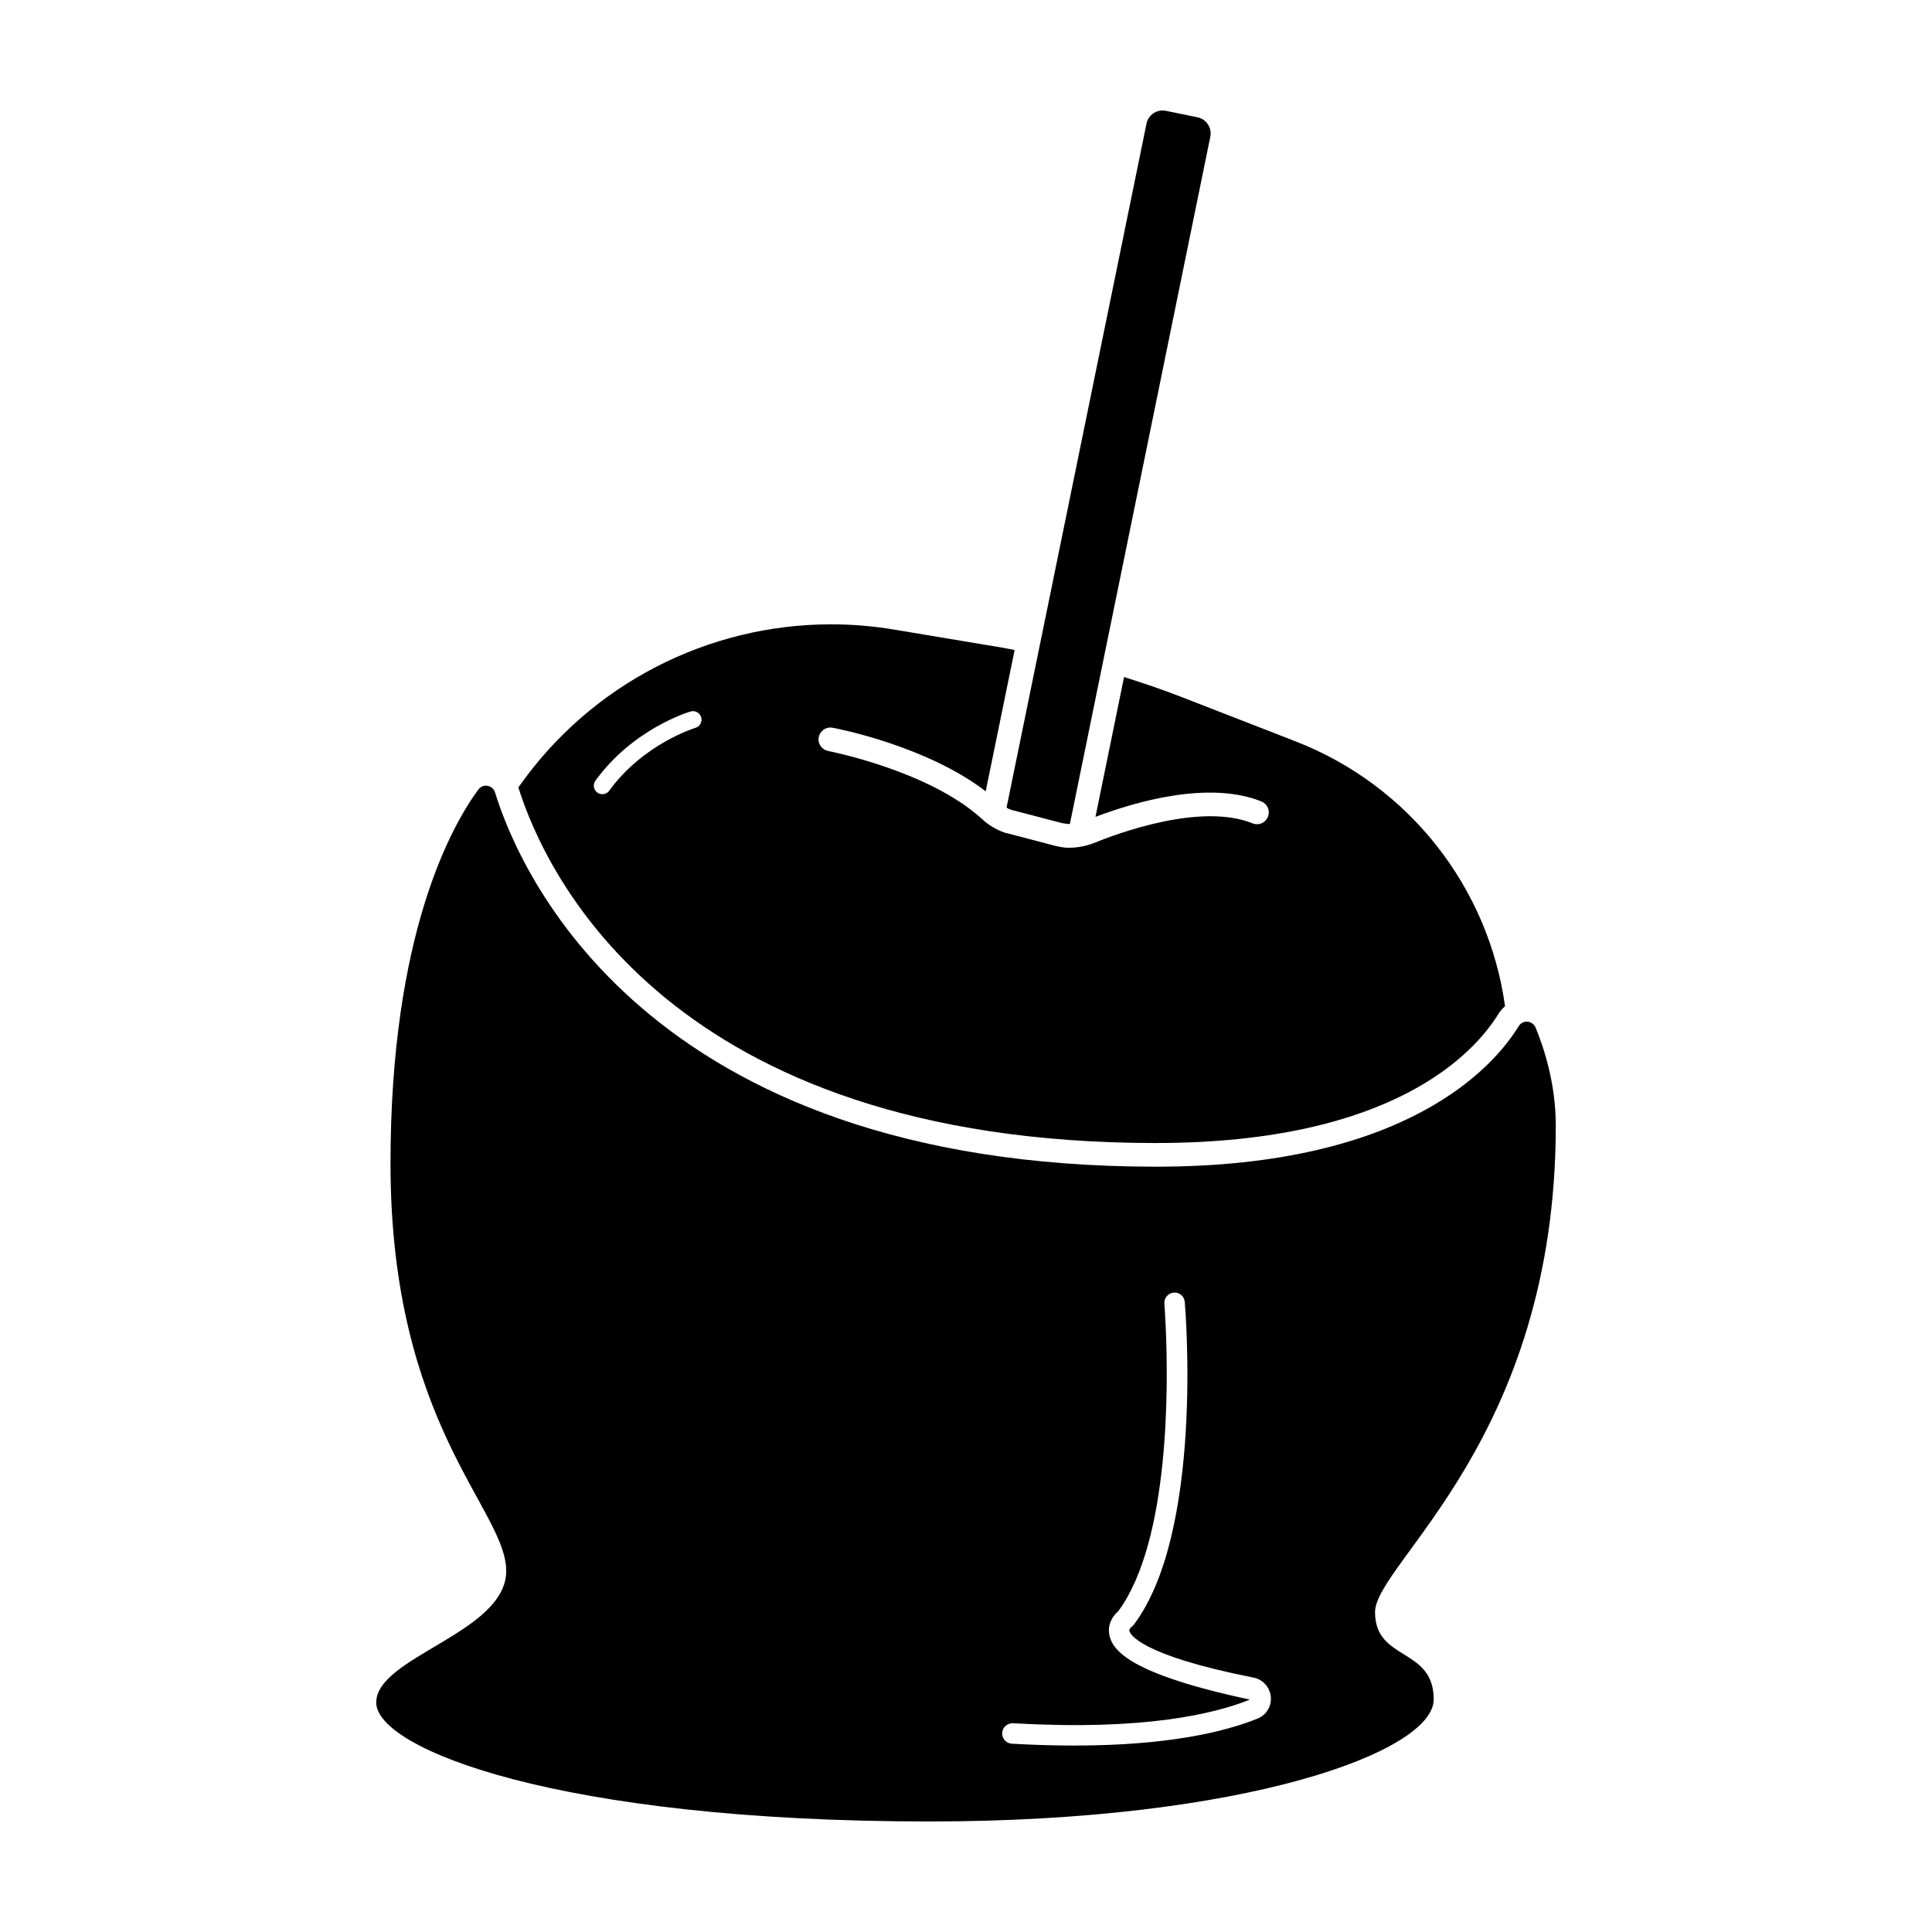
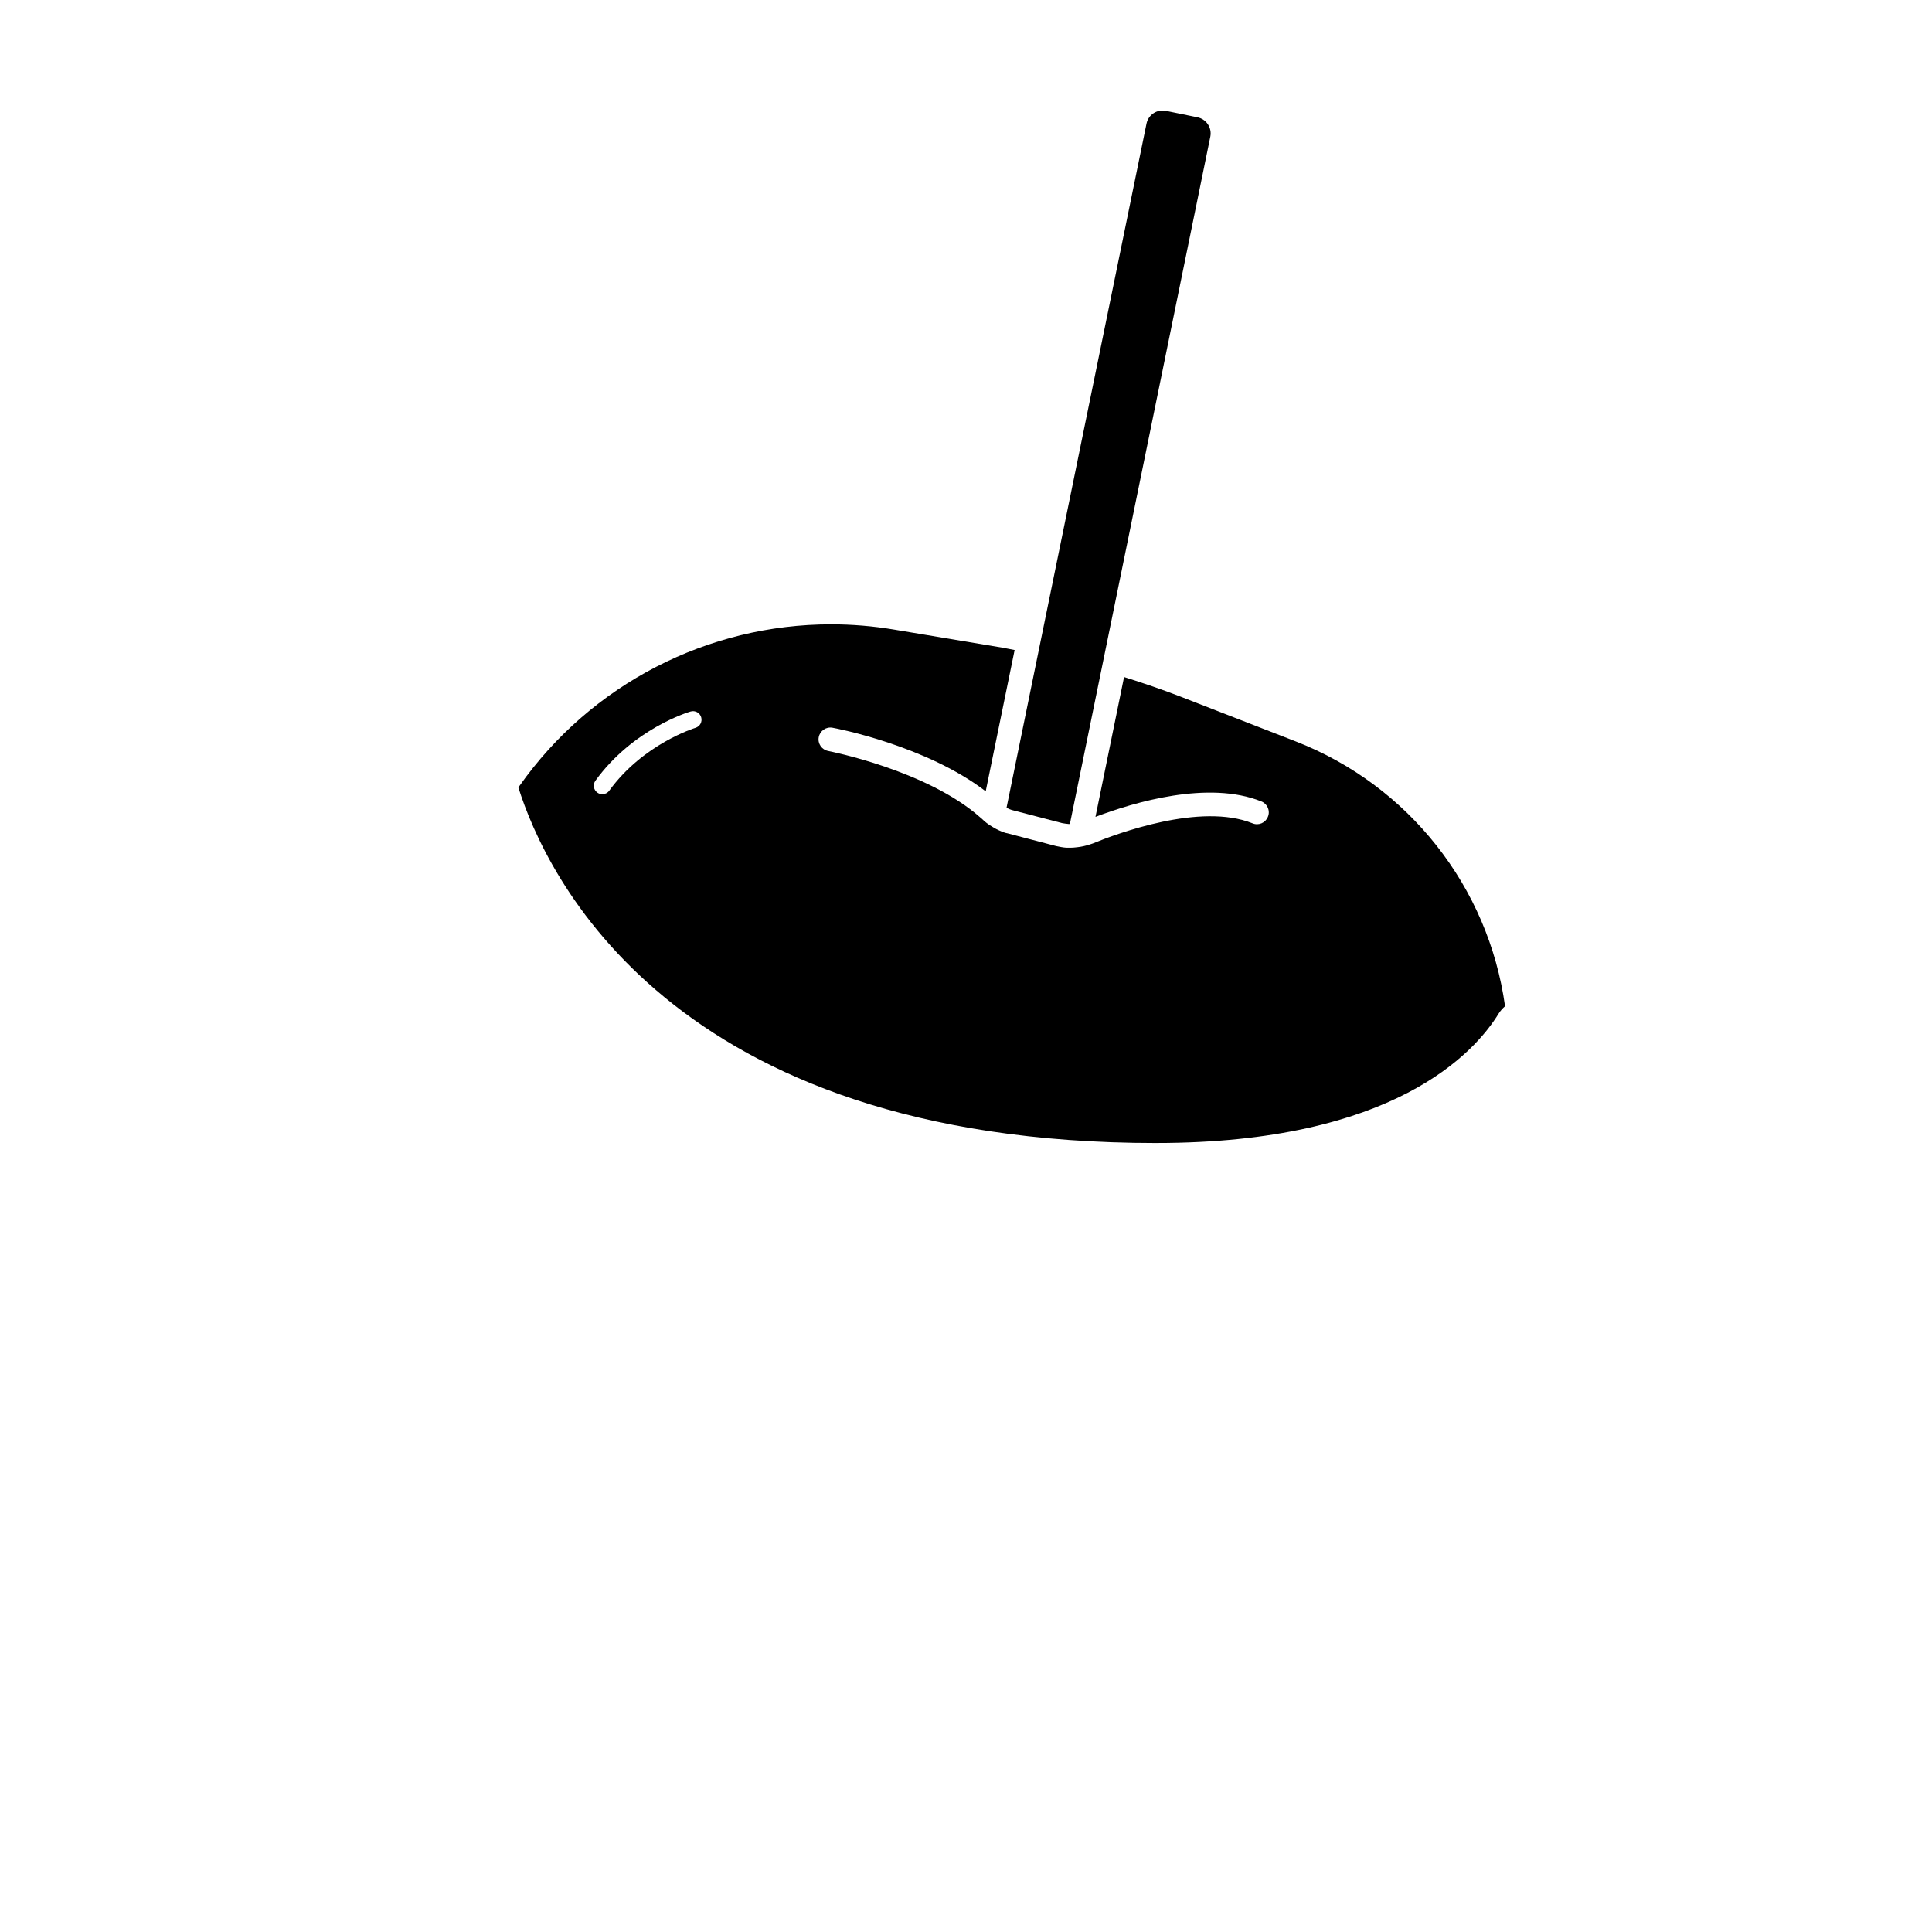
<svg xmlns="http://www.w3.org/2000/svg" fill="#000000" width="800px" height="800px" version="1.1" viewBox="144 144 512 512">
  <g>
    <path d="m411.44 358.41c0.5 0.191 0.691 0.25 0.938 0.312l13.012 3.394c0.562 0.121 1.188 0.191 1.758 0.25h0.383l37.215-182.14c0.48-2.359-1.043-4.648-3.391-5.141l-8.387-1.715c-2.352-0.48-4.648 1.039-5.133 3.387l-37.086 181.27c0.18 0.125 0.43 0.254 0.691 0.383z" />
-     <path d="m508.4 571.25c0-13.023 47.898-45.793 47.898-128.98 0-11.059-3.125-20.57-5.352-25.953-0.434-1.023-1.391-1.566-2.352-1.566-0.812 0-1.605 0.379-2.102 1.168-6.535 10.645-29.52 37.266-96.078 37.266-136.11 0-169.06-79.117-175.23-99.191-0.352-1.145-1.371-1.777-2.41-1.777-0.746 0-1.5 0.332-2.016 1.031-7.043 9.566-23.27 38.234-23.27 99.094 0 69.328 30.668 91.598 30.668 107.98 0 16.383-34.449 22.691-34.449 34.875 0 12.188 47.898 31.512 146.63 31.512 83.613 0 133.61-18.488 133.61-32.352 0-13.859-15.547-10.074-15.547-23.102zm-31.125 28.191c-8.543 3.457-23.562 7.148-48.547 7.148-5.106 0-10.621-0.145-16.582-0.488-1.496-0.086-2.641-1.371-2.555-2.863 0.086-1.512 1.309-2.578 2.863-2.559 0.293 0.012 0.559 0.023 0.852 0.035 33.629 1.883 52.234-2.398 61.93-6.301-31.609-6.746-36.387-12.957-37.238-17.098-0.609-2.953 1.047-5.234 2.379-6.348 13.695-18.691 13.25-60.02 12.543-75.469-0.16-3.664-0.344-5.894-0.352-6-0.121-1.5 0.984-2.82 2.469-2.941 1.484-0.172 2.805 0.984 2.941 2.473 0.207 2.481 4.953 60.914-13.473 85.492-0.18 0.242-0.395 0.441-0.641 0.613 0.012 0-0.691 0.527-0.551 1.113 0.145 0.629 2.273 6.281 32.844 12.324 2.519 0.492 4.379 2.555 4.621 5.109 0.238 2.492-1.168 4.812-3.504 5.758z" />
    <path d="m450.41 446.91c62.902 0 84.398-23.965 90.727-34.273 0.469-0.762 1.059-1.402 1.715-1.98-4.379-31.547-25.488-58.508-55.473-70.176l-30.535-11.875c-4.934-1.914-9.926-3.602-14.957-5.184l-7.578 37.059c10.242-3.891 29.918-9.742 43.988-4.086 1.57 0.629 2.394 2.453 1.699 4.086-0.629 1.57-2.449 2.394-4.086 1.699-13.766-5.527-35.887 2.707-42.301 5.344-0.246 0.059-0.5 0.191-0.746 0.25-1.133 0.379-2.262 0.629-3.394 0.75-0.629 0.07-1.195 0.133-1.762 0.133h-1.066c-0.941-0.059-1.82-0.25-2.762-0.441l-12.949-3.394c-0.504-0.059-1.066-0.312-1.57-0.5-0.941-0.383-1.758-0.816-2.445-1.258-1.074-0.629-1.891-1.254-2.707-2.074-0.121-0.121-0.246-0.191-0.371-0.312-14.141-12.57-40.098-17.598-40.352-17.664-1.699-0.312-2.832-1.945-2.516-3.641 0.316-1.699 1.949-2.832 3.648-2.519 1.133 0.188 24.887 4.781 40.602 16.848l7.664-37.441c-1.082-0.195-2.156-0.441-3.25-0.629l-28.676-4.785c-5.582-0.938-11.176-1.395-16.715-1.395-32.547 0-63.535 15.742-82.656 42.926l-0.215 0.301c7.137 22.781 39.992 94.234 169.04 94.234zm-144.96-93.363c-0.441 0.609-1.137 0.926-1.828 0.926-0.465 0-0.934-0.141-1.324-0.43-1.012-0.727-1.234-2.141-0.508-3.148 9.957-13.734 24.609-18.168 25.23-18.34 1.211-0.348 2.449 0.336 2.801 1.527 0.352 1.199-0.328 2.449-1.527 2.805-0.137 0.043-13.824 4.223-22.844 16.66z" />
  </g>
</svg>